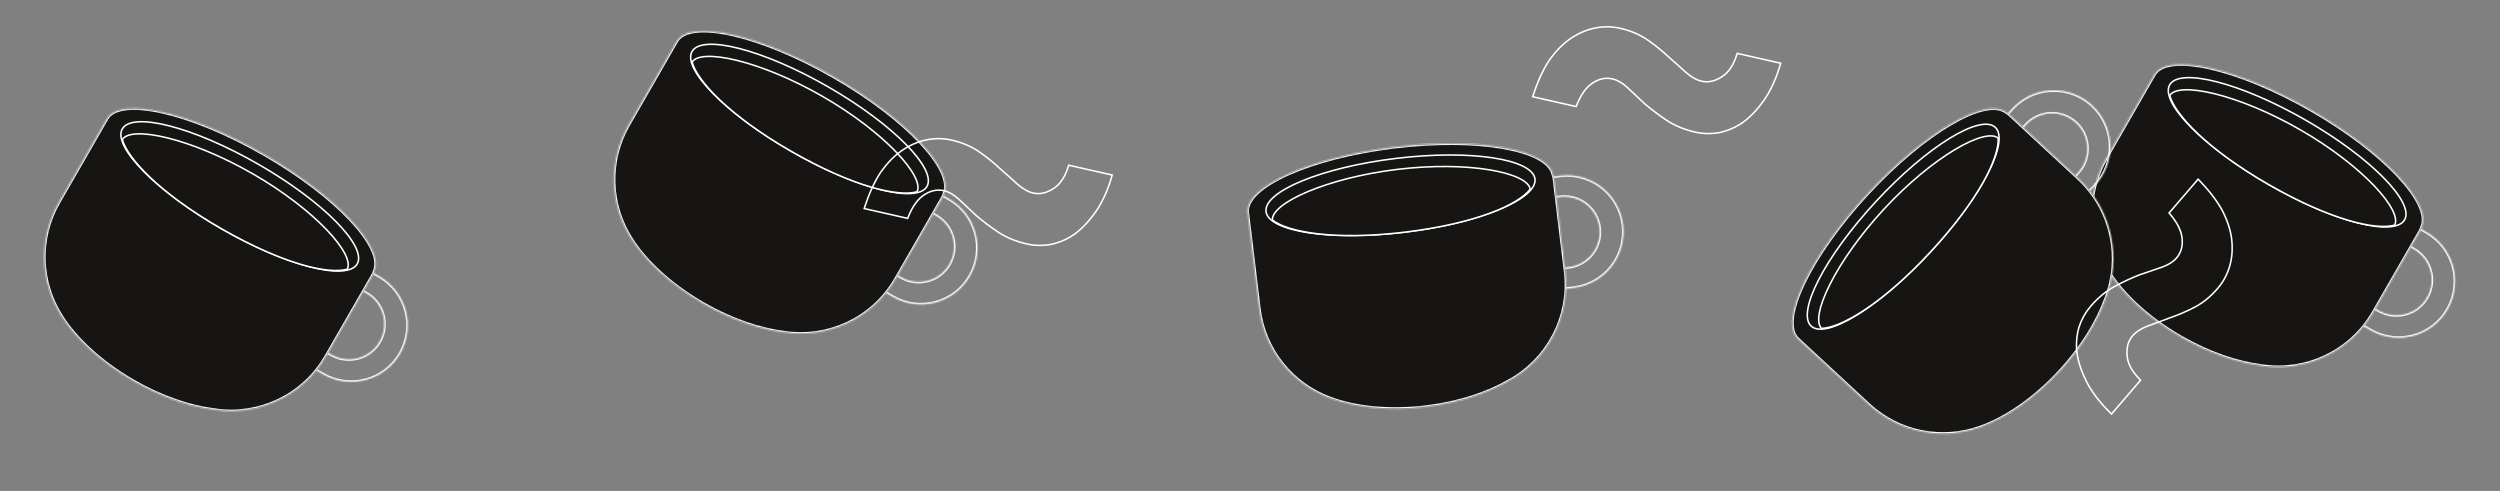
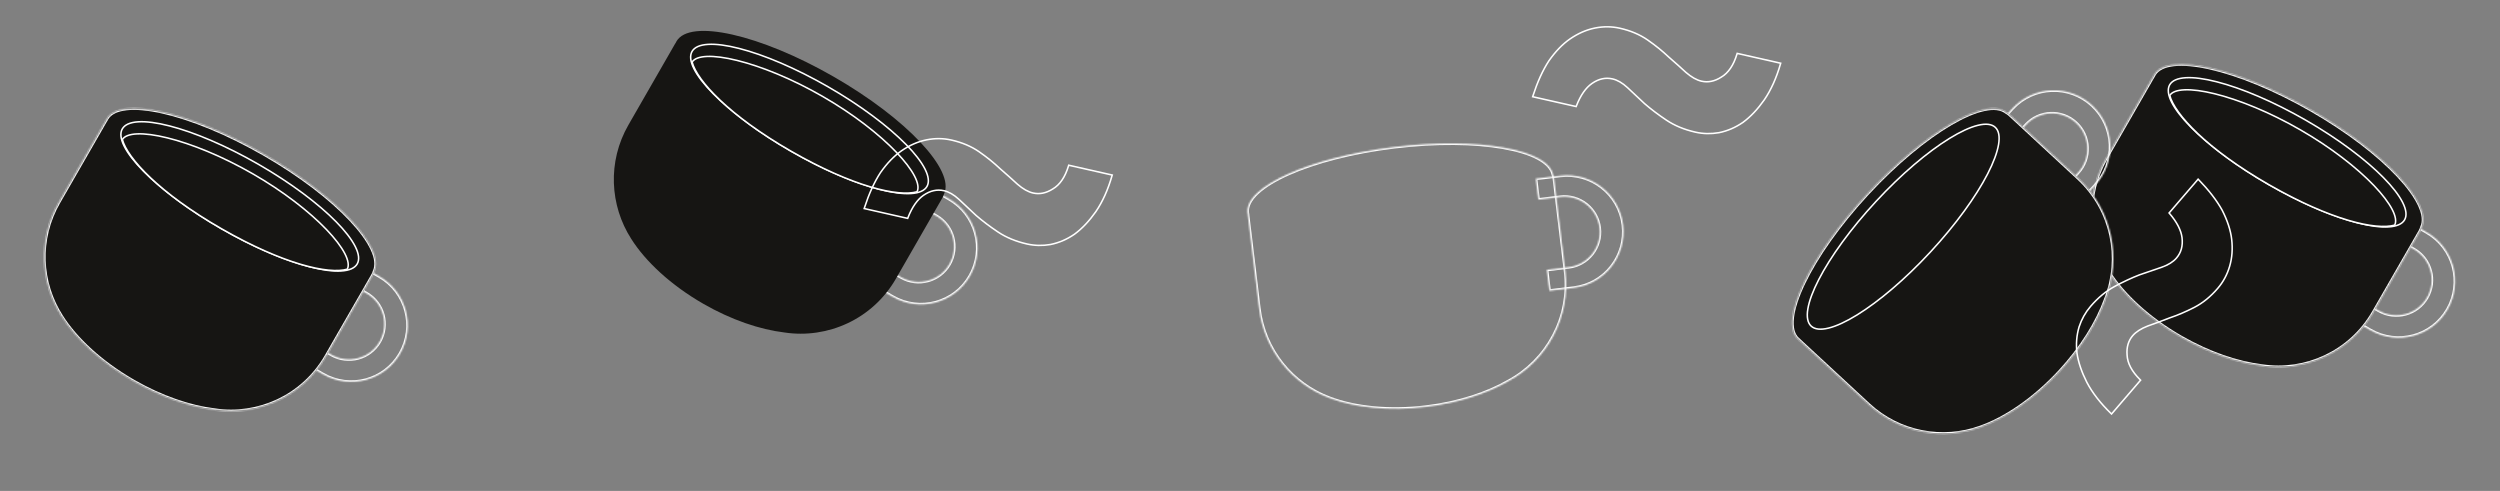
<svg xmlns="http://www.w3.org/2000/svg" width="1604" height="315" viewBox="0 0 1604 315" fill="none">
  <rect x="0" y="0" width="1604" height="315" fill="#808080" stroke="none" />
  <mask id="path-1-inside-1" fill="white">
    <path fill-rule="evenodd" clip-rule="evenodd" d="M243.442 177.336L229.703 169.438L222.93 181.221L235.181 188.264C246.028 194.5 249.766 208.348 243.531 219.194C237.295 230.041 223.447 233.779 212.6 227.544L200.349 220.501L193.574 232.286L207.312 240.184C224.667 250.161 246.824 244.18 256.801 226.825C266.777 209.47 260.796 187.313 243.442 177.336Z" />
  </mask>
  <path d="M229.703 169.438L230.202 168.572L229.335 168.073L228.836 168.94L229.703 169.438ZM243.442 177.336L243.94 176.469L243.442 177.336ZM222.93 181.221L222.063 180.723L221.564 181.59L222.431 182.088L222.93 181.221ZM200.349 220.501L200.847 219.634L199.98 219.135L199.482 220.002L200.349 220.501ZM193.574 232.286L192.707 231.788L192.208 232.655L193.075 233.153L193.574 232.286ZM207.312 240.184L206.814 241.051L207.312 240.184ZM229.205 170.305L242.943 178.203L243.94 176.469L230.202 168.572L229.205 170.305ZM223.797 181.719L230.57 169.937L228.836 168.94L222.063 180.723L223.797 181.719ZM222.431 182.088L234.683 189.131L235.68 187.397L223.428 180.354L222.431 182.088ZM234.683 189.131C245.051 195.091 248.624 208.328 242.664 218.696L244.398 219.693C250.908 208.367 247.005 193.908 235.68 187.397L234.683 189.131ZM242.664 218.696C236.703 229.064 223.467 232.637 213.099 226.677L212.102 228.411C223.428 234.921 237.887 231.018 244.398 219.693L242.664 218.696ZM213.099 226.677L200.847 219.634L199.85 221.368L212.102 228.411L213.099 226.677ZM194.441 232.784L201.216 220.999L199.482 220.002L192.707 231.788L194.441 232.784ZM207.811 239.317L194.072 231.419L193.075 233.153L206.814 241.051L207.811 239.317ZM255.934 226.326C246.232 243.202 224.687 249.018 207.811 239.317L206.814 241.051C224.647 251.303 247.415 245.157 257.668 227.323L255.934 226.326ZM242.943 178.203C259.819 187.905 265.635 209.45 255.934 226.326L257.668 227.323C267.92 209.489 261.774 186.721 243.94 176.469L242.943 178.203Z" fill="white" mask="url(#path-1-inside-1)" />
  <mask id="path-3-inside-2" fill="white">
    <path fill-rule="evenodd" clip-rule="evenodd" d="M68.478 76.22C68.318 76.497 68.173 76.781 68.042 77.072C67.852 77.341 67.672 77.622 67.504 77.914L37.647 129.85C24.105 153.407 25.716 181.523 39.436 202.918C48.628 217.49 64.872 232.627 85.669 244.583C103.615 254.9 121.902 261.094 137.642 262.991C165.501 267.253 194.373 254.409 209.263 228.508L239.12 176.571C239.587 175.76 239.932 174.912 240.161 174.048C247.293 159.053 216.006 125.729 169.397 98.935C122.085 71.736 76.901 61.567 68.478 76.22Z" />
  </mask>
  <path fill-rule="evenodd" clip-rule="evenodd" d="M68.478 76.22C68.318 76.497 68.173 76.781 68.042 77.072C67.852 77.341 67.672 77.622 67.504 77.914L37.647 129.85C24.105 153.407 25.716 181.523 39.436 202.918C48.628 217.49 64.872 232.627 85.669 244.583C103.615 254.9 121.902 261.094 137.642 262.991C165.501 267.253 194.373 254.409 209.263 228.508L239.12 176.571C239.587 175.76 239.932 174.912 240.161 174.048C247.293 159.053 216.006 125.729 169.397 98.935C122.085 71.736 76.901 61.567 68.478 76.22Z" fill="#161513" />
  <path d="M68.042 77.072L68.858 77.65L68.914 77.571L68.954 77.482L68.042 77.072ZM39.436 202.918L40.281 202.384L40.277 202.378L39.436 202.918ZM137.642 262.991L137.793 262.003L137.777 262L137.761 261.999L137.642 262.991ZM209.263 228.508L208.396 228.009L209.263 228.508ZM239.12 176.571L239.987 177.07L239.12 176.571ZM240.161 174.048L239.258 173.619L239.218 173.702L239.195 173.792L240.161 174.048ZM68.954 77.482C69.072 77.222 69.202 76.967 69.344 76.719L67.611 75.722C67.435 76.028 67.275 76.341 67.131 76.661L68.954 77.482ZM68.371 78.412C68.523 78.147 68.686 77.894 68.858 77.65L67.227 76.494C67.017 76.789 66.821 77.096 66.637 77.415L68.371 78.412ZM38.514 130.348L68.371 78.412L66.637 77.415L36.78 129.352L38.514 130.348ZM40.277 202.378C26.752 181.285 25.165 153.569 38.514 130.348L36.78 129.352C23.045 153.244 24.681 181.761 38.594 203.458L40.277 202.378ZM86.168 243.716C65.478 231.822 49.368 216.789 40.281 202.384L38.59 203.452C47.888 218.191 64.266 233.432 85.171 245.45L86.168 243.716ZM137.761 261.999C122.176 260.12 104.017 253.977 86.168 243.716L85.171 245.45C103.214 255.822 121.628 262.068 137.522 263.984L137.761 261.999ZM208.396 228.009C193.719 253.541 165.258 266.204 137.793 262.003L137.49 263.98C165.744 268.302 195.028 255.277 210.13 229.006L208.396 228.009ZM238.253 176.073L208.396 228.009L210.13 229.006L239.987 177.07L238.253 176.073ZM239.195 173.792C238.988 174.571 238.676 175.338 238.253 176.073L239.987 177.07C240.498 176.182 240.876 175.252 241.128 174.305L239.195 173.792ZM168.899 99.802C192.141 113.164 211.531 128.136 224.204 141.602C230.544 148.338 235.166 154.66 237.763 160.179C240.372 165.726 240.85 170.271 239.258 173.619L241.064 174.478C243.038 170.328 242.28 165.084 239.572 159.328C236.852 153.545 232.076 147.049 225.66 140.231C212.82 126.587 193.262 111.501 169.896 98.068L168.899 99.802ZM69.344 76.719C71.216 73.463 75.225 71.425 81.257 70.757C87.263 70.091 95.058 70.816 104.135 72.859C122.275 76.942 145.305 86.239 168.899 99.802L169.896 98.068C146.177 84.433 122.959 75.046 104.574 70.907C95.387 68.84 87.35 68.069 81.037 68.769C74.749 69.465 69.951 71.651 67.611 75.722L69.344 76.719Z" fill="white" mask="url(#path-3-inside-2)" />
  <path d="M229.181 169.329C227.637 172.015 224.146 173.549 218.909 173.865C213.697 174.179 206.898 173.274 198.967 171.247C183.113 167.193 162.852 158.683 141.951 146.668C121.051 134.652 103.5 121.426 92.019 109.765C86.276 103.932 82.073 98.512 79.722 93.85C77.359 89.165 76.928 85.377 78.473 82.69C80.017 80.004 83.508 78.47 88.745 78.154C93.957 77.84 100.756 78.745 108.687 80.772C124.541 84.826 144.802 93.336 165.703 105.351C186.603 117.367 204.153 130.593 215.634 142.254C221.377 148.087 225.58 153.507 227.932 158.169C230.294 162.854 230.726 166.642 229.181 169.329Z" fill="#161513" stroke="white" />
  <path d="M222.826 172.709C216.857 174.441 206.605 173.649 192.889 169.581C179.05 165.476 161.764 158.062 141.953 146.673C122.143 135.285 107.004 123.954 96.445 113.95C85.982 104.038 80.073 95.484 78.508 89.506C79.863 87.366 83.088 86.116 88.022 85.904C93.041 85.688 99.647 86.556 107.342 88.452C122.727 92.244 142.365 100.123 162.169 111.508C181.972 122.892 198.549 135.891 209.453 147.27C214.908 152.962 218.925 158.23 221.221 162.673C223.48 167.041 223.998 170.458 222.826 172.709Z" fill="#161513" stroke="white" />
  <mask id="path-7-inside-3" fill="white">
    <path fill-rule="evenodd" clip-rule="evenodd" d="M608.992 127.649L595.254 119.751L588.48 131.533L600.732 138.577C611.579 144.812 615.317 158.66 609.081 169.507C602.846 180.354 588.998 184.092 578.151 177.856L565.9 170.813L559.125 182.598L572.863 190.496C590.218 200.473 612.375 194.492 622.351 177.137C632.328 159.782 626.347 137.626 608.992 127.649Z" />
  </mask>
  <path d="M595.254 119.751L595.752 118.884L594.885 118.386L594.387 119.253L595.254 119.751ZM608.992 127.649L609.491 126.782L608.992 127.649ZM588.48 131.533L587.613 131.035L587.115 131.902L587.982 132.4L588.48 131.533ZM600.732 138.577L601.23 137.71L600.732 138.577ZM565.9 170.813L566.398 169.946L565.531 169.448L565.033 170.315L565.9 170.813ZM559.125 182.598L558.258 182.1L557.759 182.967L558.626 183.465L559.125 182.598ZM572.863 190.496L572.365 191.363L572.863 190.496ZM594.756 120.618L608.494 128.516L609.491 126.782L595.752 118.884L594.756 120.618ZM589.347 132.032L596.121 120.249L594.387 119.253L587.613 131.035L589.347 132.032ZM587.982 132.4L600.234 139.444L601.23 137.71L588.979 130.667L587.982 132.4ZM600.234 139.444C610.602 145.404 614.175 158.64 608.214 169.008L609.948 170.005C616.459 158.68 612.556 144.22 601.23 137.71L600.234 139.444ZM608.214 169.008C602.254 179.376 589.017 182.95 578.65 176.989L577.653 178.723C588.978 185.234 603.438 181.331 609.948 170.005L608.214 169.008ZM578.65 176.989L566.398 169.946L565.401 171.68L577.653 178.723L578.65 176.989ZM559.991 183.097L566.767 171.312L565.033 170.315L558.258 182.1L559.991 183.097ZM573.361 189.629L559.623 181.732L558.626 183.465L572.365 191.363L573.361 189.629ZM621.484 176.639C611.783 193.515 590.237 199.331 573.361 189.629L572.365 191.363C590.198 201.615 612.966 195.469 623.218 177.636L621.484 176.639ZM608.494 128.516C625.37 138.217 631.186 159.763 621.484 176.639L623.218 177.636C633.47 159.802 627.324 137.034 609.491 126.782L608.494 128.516Z" fill="white" mask="url(#path-7-inside-3)" />
  <mask id="path-9-inside-4" fill="white">
    <path fill-rule="evenodd" clip-rule="evenodd" d="M434.028 26.533C433.869 26.81 433.724 27.094 433.593 27.384C433.402 27.654 433.223 27.934 433.055 28.226L403.198 80.163C389.656 103.719 391.267 131.836 404.986 153.23C414.179 167.802 430.423 182.939 451.22 194.895C469.166 205.212 487.453 211.406 503.192 213.304C531.052 217.565 559.924 204.721 574.814 178.82L604.671 126.884C605.137 126.072 605.483 125.224 605.712 124.361C612.844 109.366 581.556 76.041 534.948 49.248C487.636 22.049 442.452 11.879 434.028 26.533Z" />
  </mask>
  <path fill-rule="evenodd" clip-rule="evenodd" d="M434.028 26.533C433.869 26.81 433.724 27.094 433.593 27.384C433.402 27.654 433.223 27.934 433.055 28.226L403.198 80.163C389.656 103.719 391.267 131.836 404.986 153.23C414.179 167.802 430.423 182.939 451.22 194.895C469.166 205.212 487.453 211.406 503.192 213.304C531.052 217.565 559.924 204.721 574.814 178.82L604.671 126.884C605.137 126.072 605.483 125.224 605.712 124.361C612.844 109.366 581.556 76.041 534.948 49.248C487.636 22.049 442.452 11.879 434.028 26.533Z" fill="#161513" />
-   <path d="M433.593 27.384L434.409 27.962L434.465 27.883L434.505 27.795L433.593 27.384ZM404.986 153.23L405.832 152.697L405.828 152.691L404.986 153.23ZM503.192 213.304L503.344 212.315L503.328 212.313L503.312 212.311L503.192 213.304ZM574.814 178.82L573.947 178.322L574.814 178.82ZM604.671 126.884L605.538 127.382L604.671 126.884ZM605.712 124.361L604.809 123.931L604.769 124.015L604.745 124.104L605.712 124.361ZM434.505 27.795C434.622 27.534 434.752 27.279 434.895 27.031L433.161 26.034C432.986 26.34 432.826 26.653 432.681 26.974L434.505 27.795ZM433.922 28.724C434.074 28.46 434.237 28.206 434.409 27.962L432.777 26.806C432.568 27.101 432.371 27.408 432.188 27.728L433.922 28.724ZM404.065 80.661L433.922 28.724L432.188 27.728L402.331 79.664L404.065 80.661ZM405.828 152.691C392.302 131.598 390.716 103.881 404.065 80.661L402.331 79.664C388.596 103.557 390.232 132.073 404.145 153.77L405.828 152.691ZM451.719 194.028C431.028 182.134 414.919 167.101 405.832 152.697L404.141 153.764C413.439 168.503 429.817 183.745 450.722 195.762L451.719 194.028ZM503.312 212.311C487.726 210.432 469.568 204.289 451.719 194.028L450.722 195.762C468.765 206.135 487.179 212.381 503.073 214.297L503.312 212.311ZM573.947 178.322C559.27 203.853 530.808 216.517 503.344 212.315L503.041 214.292C531.295 218.614 560.579 205.589 575.681 179.319L573.947 178.322ZM603.804 126.385L573.947 178.322L575.681 179.319L605.538 127.382L603.804 126.385ZM604.745 124.104C604.538 124.884 604.227 125.65 603.804 126.385L605.538 127.382C606.048 126.494 606.427 125.565 606.678 124.618L604.745 124.104ZM534.45 50.115C557.692 63.476 577.082 78.448 589.754 91.914C596.094 98.651 600.717 104.972 603.313 110.492C605.923 116.039 606.401 120.584 604.809 123.931L606.615 124.79C608.589 120.64 607.831 115.397 605.123 109.641C602.403 103.857 597.627 97.361 591.211 90.543C578.371 76.9 558.812 61.813 535.447 48.381L534.45 50.115ZM434.895 27.031C436.767 23.775 440.776 21.737 446.808 21.069C452.814 20.404 460.609 21.128 469.685 23.171C487.826 27.254 510.856 36.551 534.45 50.115L535.447 48.381C511.728 34.746 488.51 25.358 470.125 21.22C460.938 19.152 452.901 18.382 446.587 19.081C440.3 19.778 435.502 21.963 433.161 26.034L434.895 27.031Z" fill="white" mask="url(#path-9-inside-4)" />
  <path d="M594.732 119.641C593.187 122.328 589.696 123.862 584.46 124.177C579.247 124.492 572.448 123.587 564.518 121.559C548.664 117.506 528.402 108.995 507.502 96.98C486.601 84.965 469.051 71.738 457.57 60.078C451.827 54.245 447.624 48.825 445.272 44.162C442.91 39.478 442.479 35.69 444.023 33.003C445.568 30.316 449.059 28.782 454.295 28.467C459.508 28.152 466.307 29.057 474.237 31.085C490.091 35.138 510.353 43.649 531.253 55.664C552.154 67.679 569.704 80.906 581.185 92.566C586.928 98.399 591.131 103.819 593.483 108.482C595.845 113.166 596.276 116.954 594.732 119.641Z" fill="#161513" stroke="white" />
  <path d="M588.376 123.022C582.408 124.754 572.156 123.961 558.439 119.893C544.601 115.789 527.315 108.375 507.504 96.986C487.694 85.598 472.555 74.266 461.995 64.263C451.532 54.35 445.624 45.796 444.058 39.819C445.414 37.678 448.638 36.429 453.572 36.217C458.591 36.001 465.197 36.868 472.893 38.765C488.277 42.556 507.916 50.436 527.719 61.821C547.522 73.205 564.1 86.203 575.004 97.582C580.458 103.274 584.476 108.543 586.772 112.985C589.031 117.354 589.549 120.771 588.376 123.022Z" fill="#161513" stroke="white" />
  <mask id="path-13-inside-5" fill="white">
    <path fill-rule="evenodd" clip-rule="evenodd" d="M1557.05 149.055L1543.31 141.157L1536.54 152.94L1548.79 159.983C1559.63 166.218 1563.37 180.066 1557.14 190.913C1550.9 201.76 1537.05 205.498 1526.21 199.263L1513.95 192.219L1507.18 204.005L1520.92 211.903C1538.27 221.879 1560.43 215.898 1570.41 198.544C1580.38 181.189 1574.4 159.032 1557.05 149.055Z" />
  </mask>
  <path d="M1543.31 141.157L1543.81 140.29L1542.94 139.792L1542.44 140.659L1543.31 141.157ZM1557.05 149.055L1556.55 149.922L1557.05 149.055ZM1536.54 152.94L1535.67 152.441L1535.17 153.308L1536.04 153.807L1536.54 152.94ZM1548.79 159.983L1549.29 159.116L1548.79 159.983ZM1513.95 192.219L1514.45 191.352L1513.59 190.854L1513.09 191.721L1513.95 192.219ZM1507.18 204.005L1506.31 203.506L1505.81 204.373L1506.68 204.872L1507.18 204.005ZM1520.92 211.903L1520.42 212.77L1520.92 211.903ZM1542.81 142.024L1556.55 149.922L1557.55 148.188L1543.81 140.29L1542.81 142.024ZM1537.4 153.438L1544.18 141.656L1542.44 140.659L1535.67 152.441L1537.4 153.438ZM1536.04 153.807L1548.29 160.85L1549.29 159.116L1537.03 152.073L1536.04 153.807ZM1548.29 160.85C1558.66 166.81 1562.23 180.047 1556.27 190.415L1558 191.411C1564.51 180.086 1560.61 165.627 1549.29 159.116L1548.29 160.85ZM1556.27 190.415C1550.31 200.783 1537.07 204.356 1526.7 198.396L1525.71 200.129C1537.03 206.64 1551.49 202.737 1558 191.411L1556.27 190.415ZM1526.7 198.396L1514.45 191.352L1513.46 193.086L1525.71 200.129L1526.7 198.396ZM1508.05 204.503L1514.82 192.718L1513.09 191.721L1506.31 203.506L1508.05 204.503ZM1521.42 211.036L1507.68 203.138L1506.68 204.872L1520.42 212.77L1521.42 211.036ZM1569.54 198.045C1559.84 214.921 1538.29 220.737 1521.42 211.036L1520.42 212.77C1538.25 223.022 1561.02 216.876 1571.27 199.042L1569.54 198.045ZM1556.55 149.922C1573.42 159.624 1579.24 181.169 1569.54 198.045L1571.27 199.042C1581.53 181.208 1575.38 158.44 1557.55 148.188L1556.55 149.922Z" fill="white" mask="url(#path-13-inside-5)" />
  <mask id="path-15-inside-6" fill="white">
    <path fill-rule="evenodd" clip-rule="evenodd" d="M1382.08 47.939C1381.92 48.216 1381.78 48.5 1381.65 48.791C1381.46 49.06 1381.28 49.34 1381.11 49.632L1351.25 101.569C1337.71 125.125 1339.32 153.242 1353.04 174.637C1362.23 189.208 1378.48 204.346 1399.27 216.302C1417.22 226.618 1435.51 232.813 1451.25 234.71C1479.11 238.972 1507.98 226.128 1522.87 200.226L1552.73 148.29C1553.19 147.479 1553.54 146.631 1553.77 145.767C1560.9 130.772 1529.61 97.448 1483 70.654C1435.69 43.455 1390.51 33.285 1382.08 47.939Z" />
  </mask>
  <path fill-rule="evenodd" clip-rule="evenodd" d="M1382.08 47.939C1381.92 48.216 1381.78 48.5 1381.65 48.791C1381.46 49.06 1381.28 49.34 1381.11 49.632L1351.25 101.569C1337.71 125.125 1339.32 153.242 1353.04 174.637C1362.23 189.208 1378.48 204.346 1399.27 216.302C1417.22 226.618 1435.51 232.813 1451.25 234.71C1479.11 238.972 1507.98 226.128 1522.87 200.226L1552.73 148.29C1553.19 147.479 1553.54 146.631 1553.77 145.767C1560.9 130.772 1529.61 97.448 1483 70.654C1435.69 43.455 1390.51 33.285 1382.08 47.939Z" fill="#161513" />
  <path d="M1381.65 48.791L1382.46 49.369L1382.52 49.29L1382.56 49.201L1381.65 48.791ZM1353.04 174.637L1353.89 174.103L1353.88 174.097L1353.04 174.637ZM1451.25 234.71L1451.4 233.722L1451.38 233.719L1451.37 233.717L1451.25 234.71ZM1522.87 200.226L1522 199.728L1522.87 200.226ZM1552.73 148.29L1553.59 148.788L1552.73 148.29ZM1553.77 145.767L1552.86 145.338L1552.82 145.421L1552.8 145.51L1553.77 145.767ZM1382.56 49.201C1382.68 48.94 1382.81 48.686 1382.95 48.437L1381.22 47.441C1381.04 47.746 1380.88 48.059 1380.74 48.38L1382.56 49.201ZM1381.98 50.131C1382.13 49.866 1382.29 49.612 1382.46 49.369L1380.83 48.212C1380.62 48.507 1380.43 48.815 1380.24 49.134L1381.98 50.131ZM1352.12 102.067L1381.98 50.131L1380.24 49.134L1350.39 101.07L1352.12 102.067ZM1353.88 174.097C1340.36 153.004 1338.77 125.288 1352.12 102.067L1350.39 101.07C1336.65 124.963 1338.29 153.48 1352.2 175.176L1353.88 174.097ZM1399.77 215.435C1379.08 203.54 1362.97 188.507 1353.89 174.103L1352.2 175.17C1361.49 189.909 1377.87 205.151 1398.78 217.169L1399.77 215.435ZM1451.37 233.717C1435.78 231.838 1417.62 225.696 1399.77 215.435L1398.78 217.169C1416.82 227.541 1435.23 233.787 1451.13 235.703L1451.37 233.717ZM1522 199.728C1507.32 225.26 1478.86 237.923 1451.4 233.722L1451.1 235.699C1479.35 240.02 1508.63 226.996 1523.74 200.725L1522 199.728ZM1551.86 147.792L1522 199.728L1523.74 200.725L1553.59 148.788L1551.86 147.792ZM1552.8 145.51C1552.59 146.29 1552.28 147.057 1551.86 147.792L1553.59 148.788C1554.1 147.9 1554.48 146.971 1554.73 146.024L1552.8 145.51ZM1482.5 71.521C1505.75 84.882 1525.14 99.854 1537.81 113.32C1544.15 120.057 1548.77 126.378 1551.37 131.898C1553.98 137.445 1554.46 141.99 1552.86 145.338L1554.67 146.197C1556.64 142.046 1555.89 136.803 1553.18 131.047C1550.46 125.264 1545.68 118.768 1539.27 111.95C1526.43 98.306 1506.87 83.219 1483.5 69.787L1482.5 71.521ZM1382.95 48.437C1384.82 45.182 1388.83 43.143 1394.86 42.475C1400.87 41.81 1408.66 42.535 1417.74 44.577C1435.88 48.66 1458.91 57.957 1482.5 71.521L1483.5 69.787C1459.78 56.152 1436.56 46.764 1418.18 42.626C1408.99 40.559 1400.96 39.788 1394.64 40.487C1388.35 41.184 1383.56 43.37 1381.22 47.441L1382.95 48.437Z" fill="white" mask="url(#path-15-inside-6)" />
  <path d="M1542.79 141.047C1541.24 143.734 1537.75 145.268 1532.51 145.584C1527.3 145.898 1520.5 144.993 1512.57 142.965C1496.72 138.912 1476.46 130.401 1455.56 118.386C1434.66 106.371 1417.11 93.144 1405.62 81.484C1399.88 75.651 1395.68 70.231 1393.33 65.568C1390.96 60.884 1390.53 57.096 1392.08 54.409C1393.62 51.722 1397.11 50.189 1402.35 49.873C1407.56 49.559 1414.36 50.464 1422.29 52.491C1438.15 56.545 1458.41 65.055 1479.31 77.07C1500.21 89.085 1517.76 102.312 1529.24 113.973C1534.98 119.805 1539.19 125.226 1541.54 129.888C1543.9 134.572 1544.33 138.361 1542.79 141.047Z" fill="#161513" stroke="white" />
  <path d="M1536.43 144.428C1530.46 146.16 1520.21 145.368 1506.49 141.3C1492.66 137.195 1475.37 129.781 1455.56 118.392C1435.75 107.004 1420.61 95.673 1410.05 85.669C1399.59 75.757 1393.68 67.202 1392.11 61.225C1393.47 59.084 1396.69 57.835 1401.63 57.623C1406.65 57.407 1413.25 58.274 1420.95 60.171C1436.33 63.963 1455.97 71.842 1475.77 83.227C1495.58 94.611 1512.15 107.609 1523.06 118.988C1528.51 124.68 1532.53 129.949 1534.83 134.392C1537.09 138.76 1537.6 142.177 1536.43 144.428Z" fill="#161513" stroke="white" />
  <mask id="path-19-inside-7" fill="white">
    <path fill-rule="evenodd" clip-rule="evenodd" d="M1001.07 112.718L985.34 114.621L986.972 128.113L1001 126.416C1013.42 124.914 1024.71 133.765 1026.21 146.186C1027.71 158.607 1018.86 169.894 1006.44 171.396L992.413 173.093L994.045 186.589L1009.78 184.686C1029.65 182.282 1043.81 164.223 1041.41 144.35C1039 124.476 1020.95 110.314 1001.07 112.718Z" />
  </mask>
  <path d="M985.34 114.621L985.22 113.628L984.227 113.748L984.347 114.741L985.34 114.621ZM986.972 128.113L985.979 128.234L986.099 129.226L987.092 129.106L986.972 128.113ZM992.413 173.093L992.292 172.101L991.3 172.221L991.42 173.213L992.413 173.093ZM994.045 186.589L993.052 186.709L993.172 187.702L994.165 187.582L994.045 186.589ZM985.46 115.614L1001.19 113.711L1000.95 111.725L985.22 113.628L985.46 115.614ZM987.965 127.993L986.333 114.501L984.347 114.741L985.979 128.234L987.965 127.993ZM987.092 129.106L1001.12 127.409L1000.88 125.424L986.852 127.121L987.092 129.106ZM1001.12 127.409C1012.99 125.973 1023.78 134.434 1025.22 146.306L1027.2 146.066C1025.64 133.097 1013.85 123.855 1000.88 125.424L1001.12 127.409ZM1025.22 146.306C1026.65 158.179 1018.19 168.968 1006.32 170.404L1006.56 172.389C1019.53 170.82 1028.77 159.035 1027.2 146.066L1025.22 146.306ZM1006.32 170.404L992.292 172.101L992.533 174.086L1006.56 172.389L1006.32 170.404ZM995.038 186.469L993.405 172.973L991.42 173.213L993.052 186.709L995.038 186.469ZM1009.66 183.693L993.925 185.596L994.165 187.582L1009.9 185.679L1009.66 183.693ZM1040.42 144.47C1042.75 163.795 1028.98 181.356 1009.66 183.693L1009.9 185.679C1030.32 183.209 1044.87 164.651 1042.4 144.229L1040.42 144.47ZM1001.19 113.711C1020.52 111.373 1038.08 125.145 1040.42 144.47L1042.4 144.229C1039.93 123.808 1021.37 109.255 1000.95 111.725L1001.19 113.711Z" fill="white" mask="url(#path-19-inside-7)" />
  <mask id="path-21-inside-8" fill="white">
    <path fill-rule="evenodd" clip-rule="evenodd" d="M800.398 136.524C800.436 136.841 800.49 137.155 800.559 137.466C800.568 137.796 800.592 138.129 800.632 138.463L807.826 197.936C811.089 224.911 829.218 246.463 853.018 255.38C869.107 261.544 891.18 263.939 914.996 261.058C935.546 258.572 953.9 252.581 967.642 244.675C992.504 231.403 1007.93 203.825 1004.35 174.166L997.153 114.692C997.041 113.763 996.809 112.877 996.476 112.048C993.207 95.768 948.193 87.819 894.821 94.275C840.643 100.828 798.368 119.744 800.398 136.524Z" />
  </mask>
-   <path fill-rule="evenodd" clip-rule="evenodd" d="M800.398 136.524C800.436 136.841 800.49 137.155 800.559 137.466C800.568 137.796 800.592 138.129 800.632 138.463L807.826 197.936C811.089 224.911 829.218 246.463 853.018 255.38C869.107 261.544 891.18 263.939 914.996 261.058C935.546 258.572 953.9 252.581 967.642 244.675C992.504 231.403 1007.93 203.825 1004.35 174.166L997.153 114.692C997.041 113.763 996.809 112.877 996.476 112.048C993.207 95.768 948.193 87.819 894.821 94.275C840.643 100.828 798.368 119.744 800.398 136.524Z" fill="#161513" />
  <path d="M800.559 137.466L801.559 137.441L801.556 137.344L801.535 137.249L800.559 137.466ZM800.632 138.463L801.625 138.343L800.632 138.463ZM807.826 197.936L806.833 198.056L807.826 197.936ZM853.018 255.38L853.376 254.446L853.369 254.444L853.018 255.38ZM967.642 244.675L967.171 243.792L967.157 243.8L967.143 243.808L967.642 244.675ZM1004.35 174.166L1005.34 174.045L1004.35 174.166ZM997.153 114.692L996.16 114.812L997.153 114.692ZM996.476 112.048L995.495 112.245L995.513 112.336L995.548 112.421L996.476 112.048ZM801.535 137.249C801.473 136.97 801.425 136.688 801.39 136.404L799.405 136.644C799.447 136.994 799.507 137.34 799.583 137.684L801.535 137.249ZM801.625 138.343C801.588 138.04 801.567 137.739 801.559 137.441L799.56 137.492C799.569 137.853 799.595 138.217 799.64 138.583L801.625 138.343ZM808.819 197.816L801.625 138.343L799.64 138.583L806.833 198.056L808.819 197.816ZM853.369 254.444C829.904 245.652 812.035 224.406 808.819 197.816L806.833 198.056C810.143 225.416 828.531 247.273 852.667 256.317L853.369 254.444ZM914.876 260.065C891.183 262.931 869.279 260.54 853.376 254.446L852.66 256.314C868.934 262.549 891.178 264.946 915.116 262.051L914.876 260.065ZM967.143 243.808C953.536 251.637 935.315 257.593 914.876 260.065L915.116 262.051C935.777 259.552 954.265 253.526 968.14 245.541L967.143 243.808ZM1003.35 174.286C1006.89 203.522 991.681 230.708 967.171 243.792L968.113 245.557C993.327 232.097 1008.98 204.129 1005.34 174.045L1003.35 174.286ZM996.16 114.812L1003.35 174.286L1005.34 174.045L998.146 114.572L996.16 114.812ZM995.548 112.421C995.849 113.17 996.058 113.971 996.16 114.812L998.146 114.572C998.023 113.555 997.769 112.584 997.403 111.675L995.548 112.421ZM894.941 95.268C921.557 92.048 946.051 92.426 964.264 95.621C973.376 97.219 980.864 99.513 986.249 102.378C991.661 105.258 994.766 108.611 995.495 112.245L997.456 111.851C996.551 107.346 992.804 103.6 987.188 100.612C981.546 97.61 973.831 95.268 964.61 93.651C946.156 90.414 921.458 90.046 894.701 93.282L894.941 95.268ZM801.39 136.404C800.94 132.676 802.929 128.642 807.36 124.495C811.771 120.365 818.448 116.277 826.94 112.477C843.913 104.883 867.923 98.536 894.941 95.268L894.701 93.282C867.541 96.567 843.325 102.955 826.123 110.651C817.528 114.497 810.63 118.694 805.993 123.035C801.375 127.358 798.841 131.982 799.405 136.644L801.39 136.404Z" fill="white" mask="url(#path-21-inside-8)" />
-   <path d="M984.856 114.844C985.228 117.921 983.351 121.24 979.347 124.629C975.36 128.002 969.374 131.349 961.808 134.475C946.685 140.724 925.362 146.043 901.428 148.938C877.495 151.833 855.518 151.751 839.341 149.289C831.248 148.057 824.636 146.233 819.961 143.908C815.264 141.571 812.649 138.796 812.277 135.719C811.905 132.643 813.782 129.324 817.787 125.935C821.773 122.561 827.76 119.214 835.325 116.088C850.449 109.84 871.772 104.521 895.705 101.626C919.639 98.731 941.615 98.813 957.793 101.275C965.885 102.507 972.497 104.33 977.173 106.656C981.87 108.992 984.484 111.768 984.856 114.844Z" fill="#161513" stroke="white" />
-   <path d="M981.79 121.357C978.048 126.319 969.363 131.824 955.942 136.781C942.402 141.782 924.119 146.197 901.432 148.941C878.747 151.685 859.838 151.677 845.39 149.989C831.075 148.317 821.22 145.005 816.386 141.156C816.19 138.63 818.024 135.698 821.848 132.573C825.738 129.395 831.548 126.133 838.847 123.043C853.438 116.866 873.884 111.415 896.561 108.672C919.238 105.929 940.298 106.411 955.846 108.993C963.623 110.285 969.995 112.098 974.495 114.281C978.92 116.427 981.381 118.852 981.79 121.357Z" fill="#161513" stroke="white" />
  <mask id="path-25-inside-9" fill="white">
    <path fill-rule="evenodd" clip-rule="evenodd" d="M1291.14 69.568L1280.38 81.195L1290.35 90.429L1299.95 80.06C1308.45 70.88 1322.78 70.329 1331.96 78.83C1341.14 87.331 1341.69 101.664 1333.19 110.844L1323.59 121.213L1333.57 130.449L1344.33 118.822C1357.93 104.134 1357.05 81.201 1342.36 67.6C1327.68 53.999 1304.74 54.88 1291.14 69.568Z" />
  </mask>
  <path d="M1280.38 81.195L1279.64 80.516L1278.96 81.25L1279.7 81.929L1280.38 81.195ZM1290.35 90.429L1289.67 91.163L1290.4 91.843L1291.08 91.109L1290.35 90.429ZM1323.59 121.213L1322.86 120.533L1322.18 121.267L1322.91 121.947L1323.59 121.213ZM1333.57 130.449L1332.89 131.183L1333.62 131.862L1334.3 131.128L1333.57 130.449ZM1281.11 81.875L1291.88 70.247L1290.41 68.888L1279.64 80.516L1281.11 81.875ZM1291.03 89.696L1281.05 80.462L1279.7 81.929L1289.67 91.163L1291.03 89.696ZM1291.08 91.109L1300.68 80.74L1299.21 79.381L1289.61 89.75L1291.08 91.109ZM1300.68 80.74C1308.81 71.965 1322.51 71.439 1331.28 79.564L1332.64 78.096C1323.06 69.221 1308.09 69.796 1299.21 79.381L1300.68 80.74ZM1331.28 79.564C1340.06 87.689 1340.58 101.39 1332.46 110.165L1333.93 111.523C1342.8 101.938 1342.23 86.972 1332.64 78.096L1331.28 79.564ZM1332.46 110.165L1322.86 120.533L1324.32 121.892L1333.93 111.523L1332.46 110.165ZM1334.24 129.715L1324.27 120.479L1322.91 121.947L1332.89 131.183L1334.24 129.715ZM1343.6 118.142L1332.83 129.77L1334.3 131.128L1345.07 119.501L1343.6 118.142ZM1341.68 68.333C1355.97 81.559 1356.82 103.859 1343.6 118.142L1345.07 119.501C1359.04 104.408 1358.14 80.842 1343.04 66.866L1341.68 68.333ZM1291.88 70.247C1305.1 55.965 1327.4 55.108 1341.68 68.333L1343.04 66.866C1327.95 52.89 1304.38 53.795 1290.41 68.888L1291.88 70.247Z" fill="white" mask="url(#path-25-inside-9)" />
  <mask id="path-27-inside-10" fill="white">
    <path fill-rule="evenodd" clip-rule="evenodd" d="M1153.5 217.526C1153.74 217.743 1153.98 217.948 1154.24 218.14C1154.46 218.387 1154.69 218.625 1154.94 218.853L1198.89 259.556C1218.83 278.017 1246.59 282.727 1270.51 274.132C1286.77 268.427 1305.15 255.974 1321.45 238.373C1335.52 223.184 1345.64 206.743 1351 191.825C1361.38 165.621 1355.31 134.609 1333.39 114.311L1289.43 73.608C1288.75 72.972 1288 72.446 1287.21 72.03C1274.18 61.729 1234.71 84.783 1198.18 124.229C1161.11 164.272 1141.1 206.042 1153.5 217.526Z" />
  </mask>
  <path fill-rule="evenodd" clip-rule="evenodd" d="M1153.5 217.526C1153.74 217.743 1153.98 217.948 1154.24 218.14C1154.46 218.387 1154.69 218.625 1154.94 218.853L1198.89 259.556C1218.83 278.017 1246.59 282.727 1270.51 274.132C1286.77 268.427 1305.15 255.974 1321.45 238.373C1335.52 223.184 1345.64 206.743 1351 191.825C1361.38 165.621 1355.31 134.609 1333.39 114.311L1289.43 73.608C1288.75 72.972 1288 72.446 1287.21 72.03C1274.18 61.729 1234.71 84.783 1198.18 124.229C1161.11 164.272 1141.1 206.042 1153.5 217.526Z" fill="#161513" />
  <path d="M1154.24 218.14L1154.98 217.474L1154.92 217.402L1154.84 217.343L1154.24 218.14ZM1154.94 218.853L1154.26 219.587L1154.94 218.853ZM1198.89 259.556L1199.57 258.822L1198.89 259.556ZM1270.51 274.132L1270.18 273.189L1270.17 273.191L1270.51 274.132ZM1351 191.825L1350.07 191.457L1350.07 191.472L1350.06 191.486L1351 191.825ZM1333.39 114.311L1332.71 115.044L1333.39 114.311ZM1289.43 73.608L1290.11 72.874L1289.43 73.608ZM1287.21 72.03L1286.58 72.814L1286.66 72.871L1286.74 72.914L1287.21 72.03ZM1154.84 217.343C1154.61 217.171 1154.39 216.987 1154.18 216.792L1152.82 218.26C1153.08 218.499 1153.35 218.725 1153.63 218.938L1154.84 217.343ZM1155.62 218.12C1155.39 217.912 1155.18 217.697 1154.98 217.474L1153.49 218.807C1153.73 219.076 1153.99 219.337 1154.26 219.587L1155.62 218.12ZM1199.57 258.822L1155.62 218.12L1154.26 219.587L1198.21 260.29L1199.57 258.822ZM1270.17 273.191C1246.59 281.664 1219.22 277.02 1199.57 258.822L1198.21 260.29C1218.43 279.015 1246.6 283.789 1270.85 275.074L1270.17 273.191ZM1320.72 237.693C1304.5 255.204 1286.25 267.549 1270.18 273.189L1270.84 275.076C1287.29 269.305 1305.8 256.745 1322.19 239.052L1320.72 237.693ZM1350.06 191.486C1344.75 206.259 1334.71 222.587 1320.72 237.693L1322.19 239.052C1336.33 223.782 1346.53 207.228 1351.94 192.163L1350.06 191.486ZM1332.71 115.044C1354.32 135.053 1360.3 165.624 1350.07 191.457L1351.93 192.193C1362.46 165.619 1356.3 134.165 1334.07 113.577L1332.71 115.044ZM1288.75 74.341L1332.71 115.044L1334.07 113.577L1290.11 72.874L1288.75 74.341ZM1286.74 72.914C1287.45 73.29 1288.13 73.766 1288.75 74.341L1290.11 72.874C1289.36 72.178 1288.54 71.602 1287.67 71.145L1286.74 72.914ZM1198.92 124.909C1217.13 105.238 1236.06 89.682 1252.01 80.337C1260 75.662 1267.19 72.568 1273.15 71.27C1279.14 69.966 1283.68 70.514 1286.58 72.814L1287.83 71.245C1284.22 68.394 1278.94 67.962 1272.73 69.316C1266.48 70.676 1259.08 73.88 1251 78.611C1234.84 88.08 1215.76 103.774 1197.45 123.55L1198.92 124.909ZM1154.18 216.792C1151.43 214.241 1150.34 209.878 1151.03 203.849C1151.72 197.846 1154.17 190.41 1158.19 182.019C1166.22 165.249 1180.43 144.877 1198.92 124.909L1197.45 123.55C1178.86 143.624 1164.53 164.159 1156.39 181.155C1152.32 189.648 1149.77 197.31 1149.04 203.62C1148.32 209.904 1149.38 215.069 1152.82 218.26L1154.18 216.792Z" fill="white" mask="url(#path-27-inside-10)" />
  <path d="M1280.15 81.678C1282.43 83.784 1283.14 87.529 1282.28 92.704C1281.42 97.855 1279.02 104.28 1275.27 111.558C1267.78 126.106 1254.96 143.955 1238.58 161.644C1222.2 179.332 1205.39 193.485 1191.46 202.072C1184.49 206.367 1178.27 209.253 1173.2 210.504C1168.1 211.76 1164.32 211.335 1162.04 209.229C1159.77 207.123 1159.05 203.378 1159.91 198.203C1160.77 193.052 1163.17 186.627 1166.92 179.35C1174.41 164.802 1187.23 146.953 1203.61 129.264C1219.99 111.575 1236.81 97.422 1250.74 88.836C1257.7 84.541 1263.93 81.654 1269 80.404C1274.09 79.147 1277.88 79.573 1280.15 81.678Z" fill="#161513" stroke="white" />
-   <path d="M1282.03 88.626C1282.38 94.832 1279.32 104.647 1272.29 117.108C1265.2 129.681 1254.11 144.874 1238.59 161.641C1223.06 178.407 1208.64 190.633 1196.53 198.691C1184.53 206.676 1174.87 210.524 1168.69 210.715C1166.91 208.916 1166.41 205.494 1167.31 200.637C1168.22 195.697 1170.54 189.451 1174.11 182.374C1181.24 168.225 1193.31 150.843 1208.83 134.082C1224.35 117.322 1240.72 104.066 1254.25 95.979C1261.01 91.934 1267.04 89.195 1271.89 87.948C1276.65 86.723 1280.1 86.981 1282.03 88.626Z" fill="#161513" stroke="white" />
  <path d="M554.636 133.281L554.468 133.801L555.001 133.922L581.943 140.011L582.362 140.106L582.519 139.706C585.205 132.843 588.547 128.067 592.509 125.304C596.82 122.317 601.196 121.356 605.667 122.366C608.822 123.079 612.035 124.924 615.304 127.948C618.615 131.01 622.271 134.44 626.274 138.238L626.282 138.246L626.291 138.253C630.375 141.792 635.033 145.313 640.265 148.817C645.54 152.351 651.745 154.919 658.871 156.53C663.836 157.652 668.882 157.765 674.008 156.873L674.008 156.873L674.021 156.87C679.487 155.76 684.619 153.55 689.415 150.245L689.422 150.241L689.428 150.236C694.285 146.653 698.832 141.843 703.071 135.816L703.075 135.81C707.388 129.489 710.845 121.823 713.454 112.821L713.602 112.311L713.084 112.194L686.143 106.105L685.69 106.002L685.554 106.447C683.351 113.689 679.987 118.573 675.514 121.205L675.506 121.21L675.498 121.215C671.245 123.935 667.03 124.792 662.827 123.842C659.67 123.128 656.32 121.252 652.776 118.162C649.463 115.098 645.774 111.805 641.71 108.283C637.688 104.468 633.197 100.839 628.236 97.395C623.231 93.921 617.295 91.412 610.439 89.863C605.197 88.678 599.842 88.642 594.379 89.751C588.91 90.861 583.611 93.18 578.485 96.696L578.484 96.697C573.681 100.007 569.162 104.684 564.922 110.713L564.916 110.72L564.912 110.728C560.939 116.828 557.516 124.349 554.636 133.281Z" stroke="white" />
  <path d="M983.523 61.536L983.355 62.056L983.888 62.177L1010.83 68.266L1011.25 68.361L1011.41 67.961C1014.09 61.097 1017.43 56.321 1021.4 53.558C1025.71 50.572 1030.08 49.611 1034.55 50.621C1037.71 51.334 1040.92 53.179 1044.19 56.203C1047.5 59.265 1051.16 62.695 1055.16 66.493L1055.17 66.501L1055.18 66.508C1059.26 70.047 1063.92 73.568 1069.15 77.072C1074.43 80.606 1080.63 83.174 1087.76 84.784C1092.72 85.906 1097.77 86.02 1102.89 85.127L1102.89 85.128L1102.91 85.125C1108.37 84.015 1113.51 81.805 1118.3 78.5L1118.31 78.496L1118.31 78.491C1123.17 74.908 1127.72 70.098 1131.96 64.07L1131.96 64.065C1136.27 57.744 1139.73 50.078 1142.34 41.075L1142.49 40.566L1141.97 40.449L1115.03 34.359L1114.58 34.257L1114.44 34.702C1112.24 41.943 1108.87 46.828 1104.4 49.46L1104.39 49.465L1104.39 49.47C1100.13 52.189 1095.92 53.047 1091.71 52.096C1088.56 51.383 1085.21 49.507 1081.66 46.417C1078.35 43.353 1074.66 40.06 1070.6 36.538C1066.58 32.723 1062.08 29.094 1057.12 25.65C1052.12 22.175 1046.18 19.667 1039.33 18.118C1034.08 16.933 1028.73 16.897 1023.27 18.006C1017.8 19.116 1012.5 21.435 1007.37 24.951L1007.37 24.951C1002.57 28.262 998.048 32.939 993.808 38.968L993.803 38.975L993.798 38.983C989.826 45.083 986.402 52.604 983.523 61.536Z" stroke="white" />
  <path d="M1410.69 115.348L1410.31 114.956L1409.96 115.371L1391.96 136.321L1391.68 136.647L1391.96 136.973C1396.76 142.562 1399.42 147.751 1400 152.546C1400.62 157.754 1399.42 162.07 1396.43 165.547C1394.32 168.001 1391.19 169.975 1386.99 171.447C1382.73 172.937 1377.99 174.561 1372.76 176.319L1372.75 176.322L1372.74 176.327C1367.7 178.277 1362.4 180.744 1356.86 183.724C1351.26 186.73 1346.09 191.009 1341.33 196.551C1338.01 200.411 1335.55 204.817 1333.93 209.763L1333.93 209.763L1333.93 209.777C1332.35 215.125 1331.9 220.694 1332.57 226.48L1332.57 226.488L1332.57 226.496C1333.46 232.466 1335.59 238.736 1338.92 245.304L1338.93 245.311C1342.49 252.082 1347.65 258.727 1354.38 265.249L1354.76 265.619L1355.1 265.216L1373.1 244.265L1373.41 243.913L1373.08 243.585C1367.71 238.246 1364.97 232.986 1364.74 227.802L1364.74 227.792L1364.74 227.783C1364.33 222.751 1365.55 218.626 1368.35 215.357C1370.46 212.903 1373.69 210.822 1378.08 209.137C1382.34 207.646 1386.98 205.929 1391.99 203.989C1397.25 202.222 1402.56 199.954 1407.92 197.184C1413.34 194.389 1418.33 190.32 1422.91 184.988C1426.42 180.912 1428.96 176.198 1430.54 170.852C1432.12 165.499 1432.55 159.732 1431.85 153.556L1431.85 153.555C1431.17 147.761 1429.15 141.577 1425.81 135.007L1425.81 134.999L1425.81 134.991C1422.28 128.623 1417.24 122.076 1410.69 115.348Z" stroke="white" />
</svg>